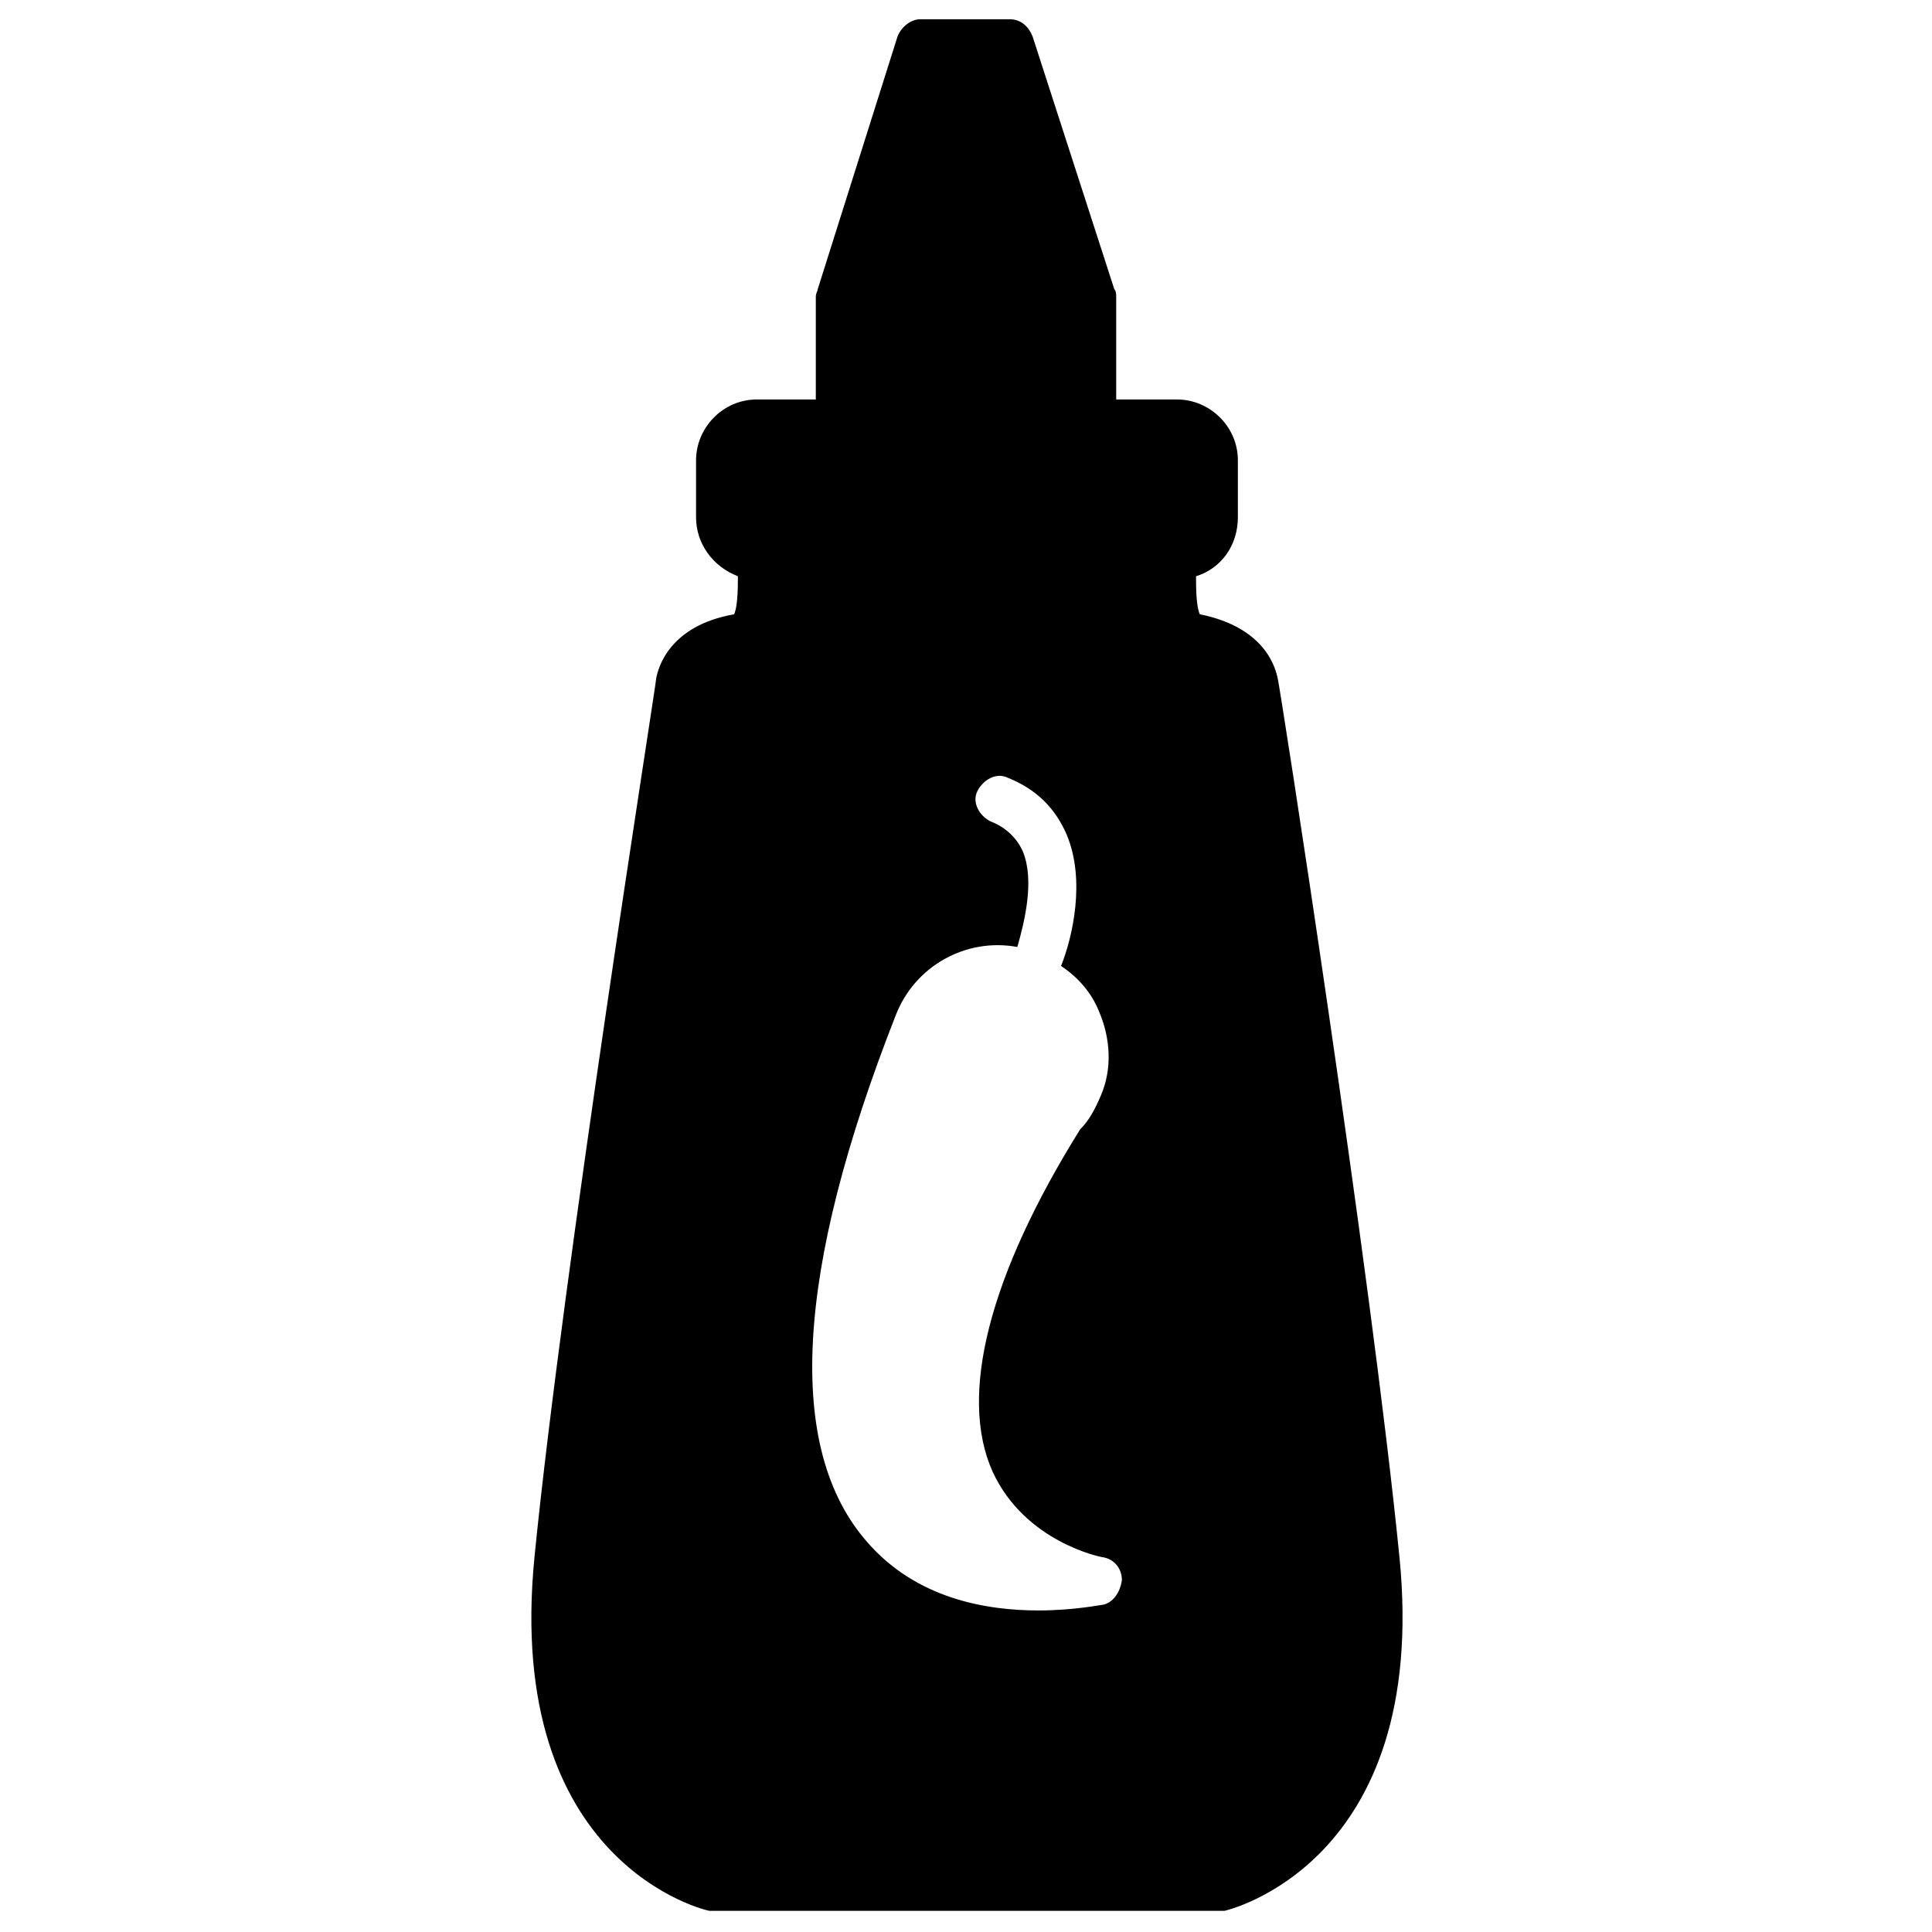
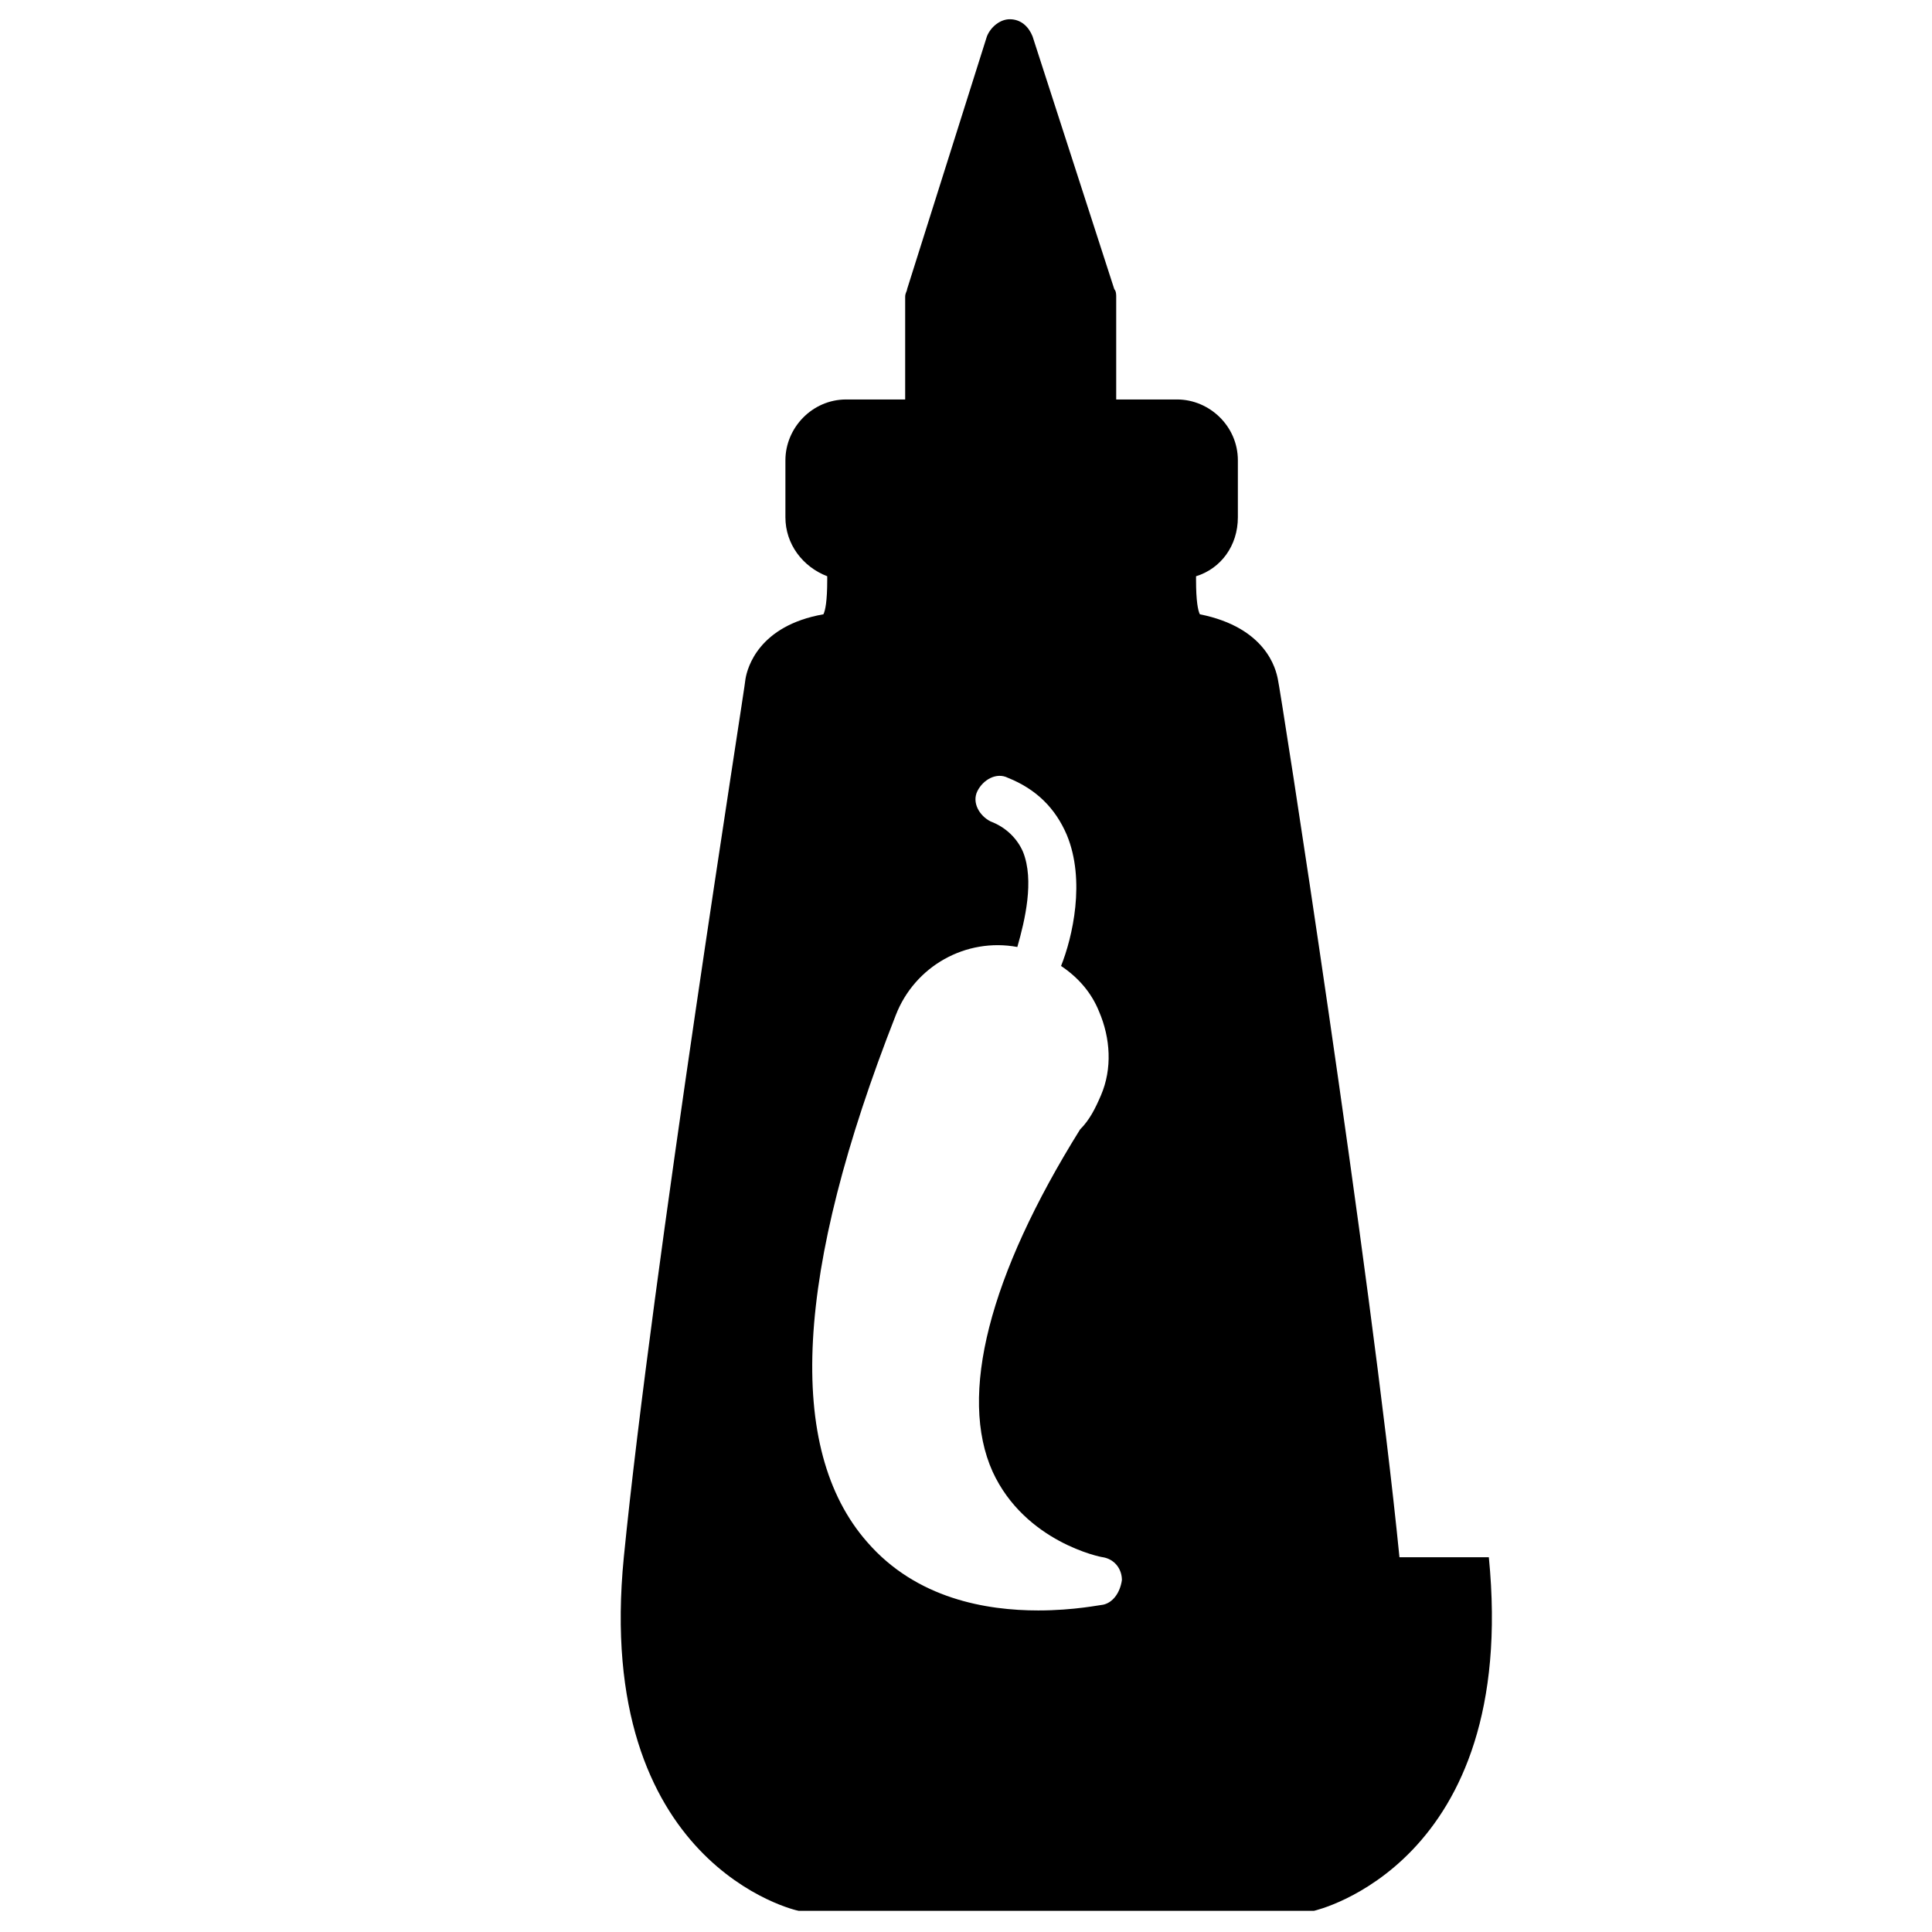
<svg xmlns="http://www.w3.org/2000/svg" fill="#000000" width="800px" height="800px" version="1.1" viewBox="144 144 512 512">
-   <path d="m514.87 556.68c-7.559-76.074-31.738-231.25-32.242-232.76-0.504-2.519-3.023-13.602-20.656-17.129-0.504-1.008-1.008-3.527-1.008-9.07v-1.008c6.551-2.016 11.082-8.062 11.082-15.617v-15.113c0-9.07-7.559-16.121-16.121-16.121h-16.121v-27.207c0-0.504 0-1.512-0.504-2.016l-21.664-67.004c-1.008-2.519-3.023-4.535-6.047-4.535h-23.68c-2.519 0-5.039 2.016-6.047 4.535l-21.16 67.008c0 0.504-0.504 1.008-0.504 2.016v27.207l-15.617-0.004c-9.07 0-16.121 7.559-16.121 16.121v15.113c0 7.055 4.535 13.098 11.082 15.617v1.008c0 5.543-0.504 8.062-1.008 9.07-17.129 3.023-20.152 14.105-20.656 17.129 0 1.512-24.688 156.68-32.242 232.76-8.062 81.617 45.848 93.707 46.352 93.707h1.512 133.51 1.512s54.414-12.09 46.352-93.707zm-78.594 12.594c-0.504 0-7.559 1.512-17.129 1.512-13.602 0-32.242-3.023-45.344-18.137-21.664-24.688-19.145-71.539 7.559-139.55 5.039-13.098 18.641-20.656 32.242-18.137 2.016-7.055 4.535-17.633 1.512-25.191-1.512-3.527-4.535-6.551-8.566-8.062-3.023-1.512-5.039-5.039-3.527-8.062 1.512-3.023 5.039-5.039 8.062-3.527 7.559 3.023 12.594 8.062 15.617 15.113 5.039 12.09 1.512 27.207-1.512 34.762 4.535 3.023 8.062 7.055 10.078 12.09 3.023 7.055 3.527 15.113 0.504 22.168-1.512 3.527-3.023 6.551-5.543 9.07-24.184 38.793-32.242 70.535-23.176 90.688 8.566 18.641 28.719 22.672 29.223 22.672 3.023 0.504 5.039 3.023 5.039 6.047-0.504 3.527-2.519 6.047-5.039 6.551z" />
+   <path d="m514.87 556.68c-7.559-76.074-31.738-231.25-32.242-232.76-0.504-2.519-3.023-13.602-20.656-17.129-0.504-1.008-1.008-3.527-1.008-9.07v-1.008c6.551-2.016 11.082-8.062 11.082-15.617v-15.113c0-9.07-7.559-16.121-16.121-16.121h-16.121v-27.207c0-0.504 0-1.512-0.504-2.016l-21.664-67.004c-1.008-2.519-3.023-4.535-6.047-4.535c-2.519 0-5.039 2.016-6.047 4.535l-21.16 67.008c0 0.504-0.504 1.008-0.504 2.016v27.207l-15.617-0.004c-9.07 0-16.121 7.559-16.121 16.121v15.113c0 7.055 4.535 13.098 11.082 15.617v1.008c0 5.543-0.504 8.062-1.008 9.07-17.129 3.023-20.152 14.105-20.656 17.129 0 1.512-24.688 156.68-32.242 232.76-8.062 81.617 45.848 93.707 46.352 93.707h1.512 133.51 1.512s54.414-12.09 46.352-93.707zm-78.594 12.594c-0.504 0-7.559 1.512-17.129 1.512-13.602 0-32.242-3.023-45.344-18.137-21.664-24.688-19.145-71.539 7.559-139.55 5.039-13.098 18.641-20.656 32.242-18.137 2.016-7.055 4.535-17.633 1.512-25.191-1.512-3.527-4.535-6.551-8.566-8.062-3.023-1.512-5.039-5.039-3.527-8.062 1.512-3.023 5.039-5.039 8.062-3.527 7.559 3.023 12.594 8.062 15.617 15.113 5.039 12.09 1.512 27.207-1.512 34.762 4.535 3.023 8.062 7.055 10.078 12.09 3.023 7.055 3.527 15.113 0.504 22.168-1.512 3.527-3.023 6.551-5.543 9.07-24.184 38.793-32.242 70.535-23.176 90.688 8.566 18.641 28.719 22.672 29.223 22.672 3.023 0.504 5.039 3.023 5.039 6.047-0.504 3.527-2.519 6.047-5.039 6.551z" />
</svg>